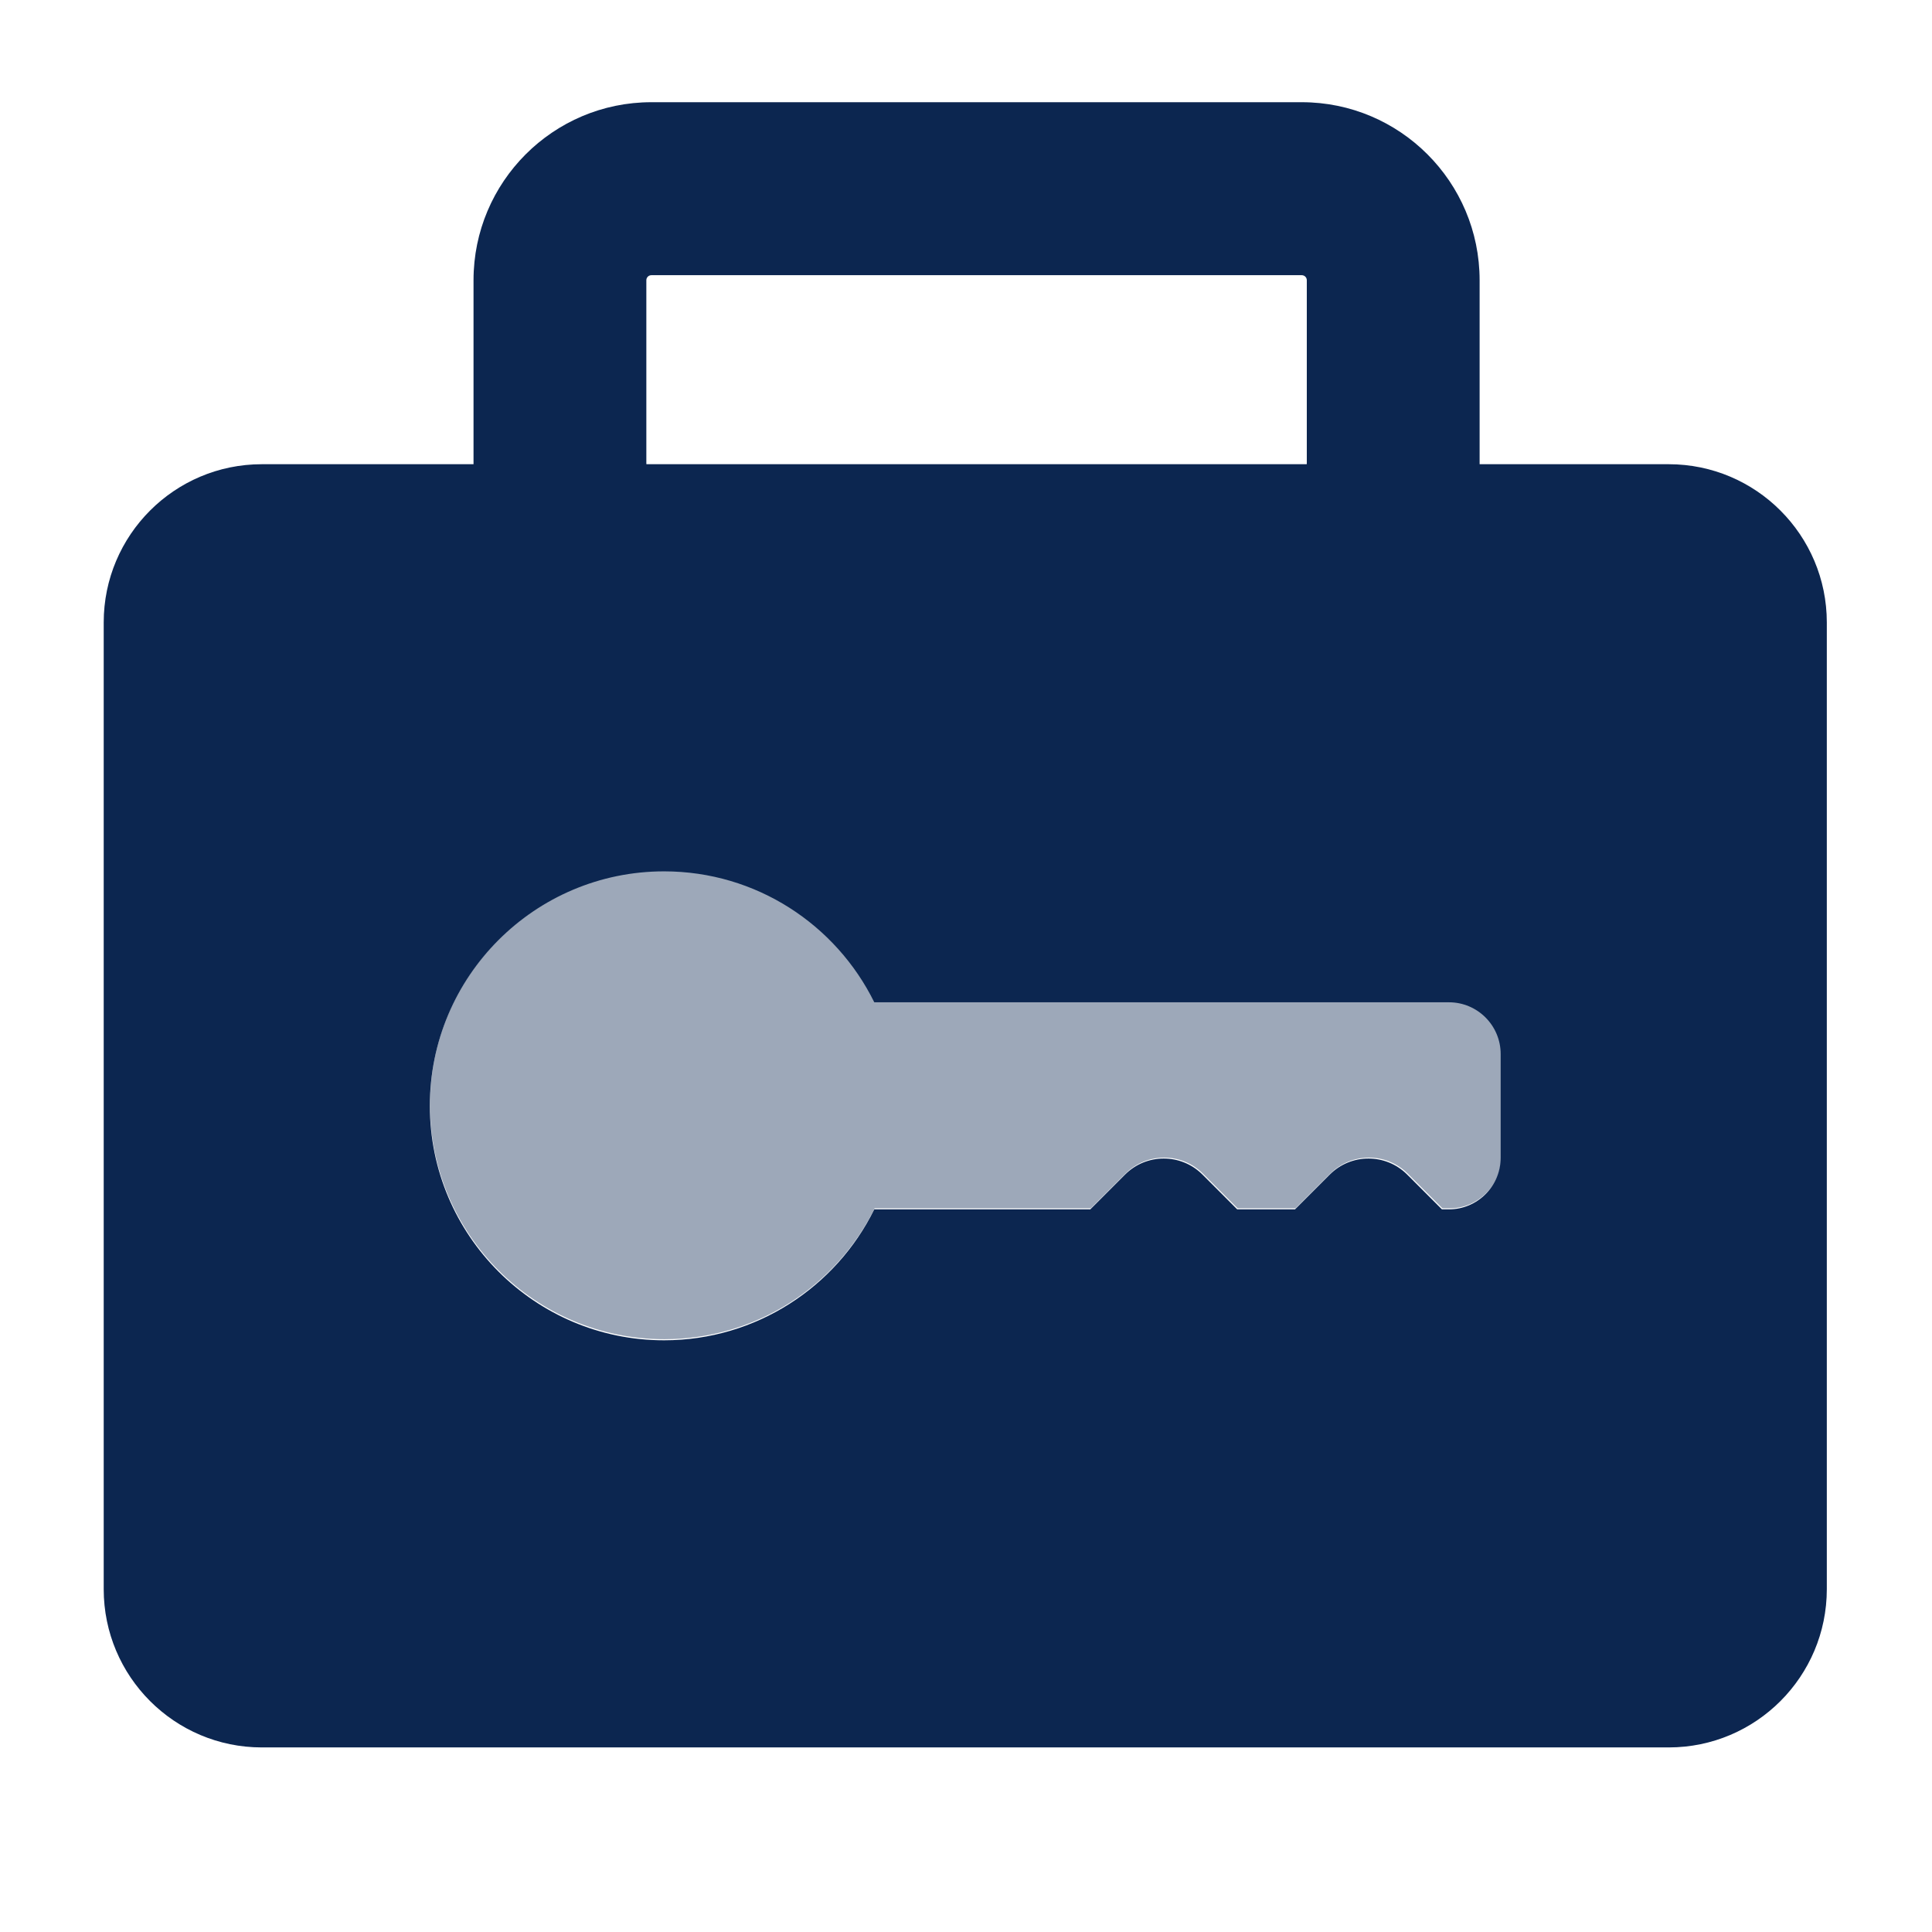
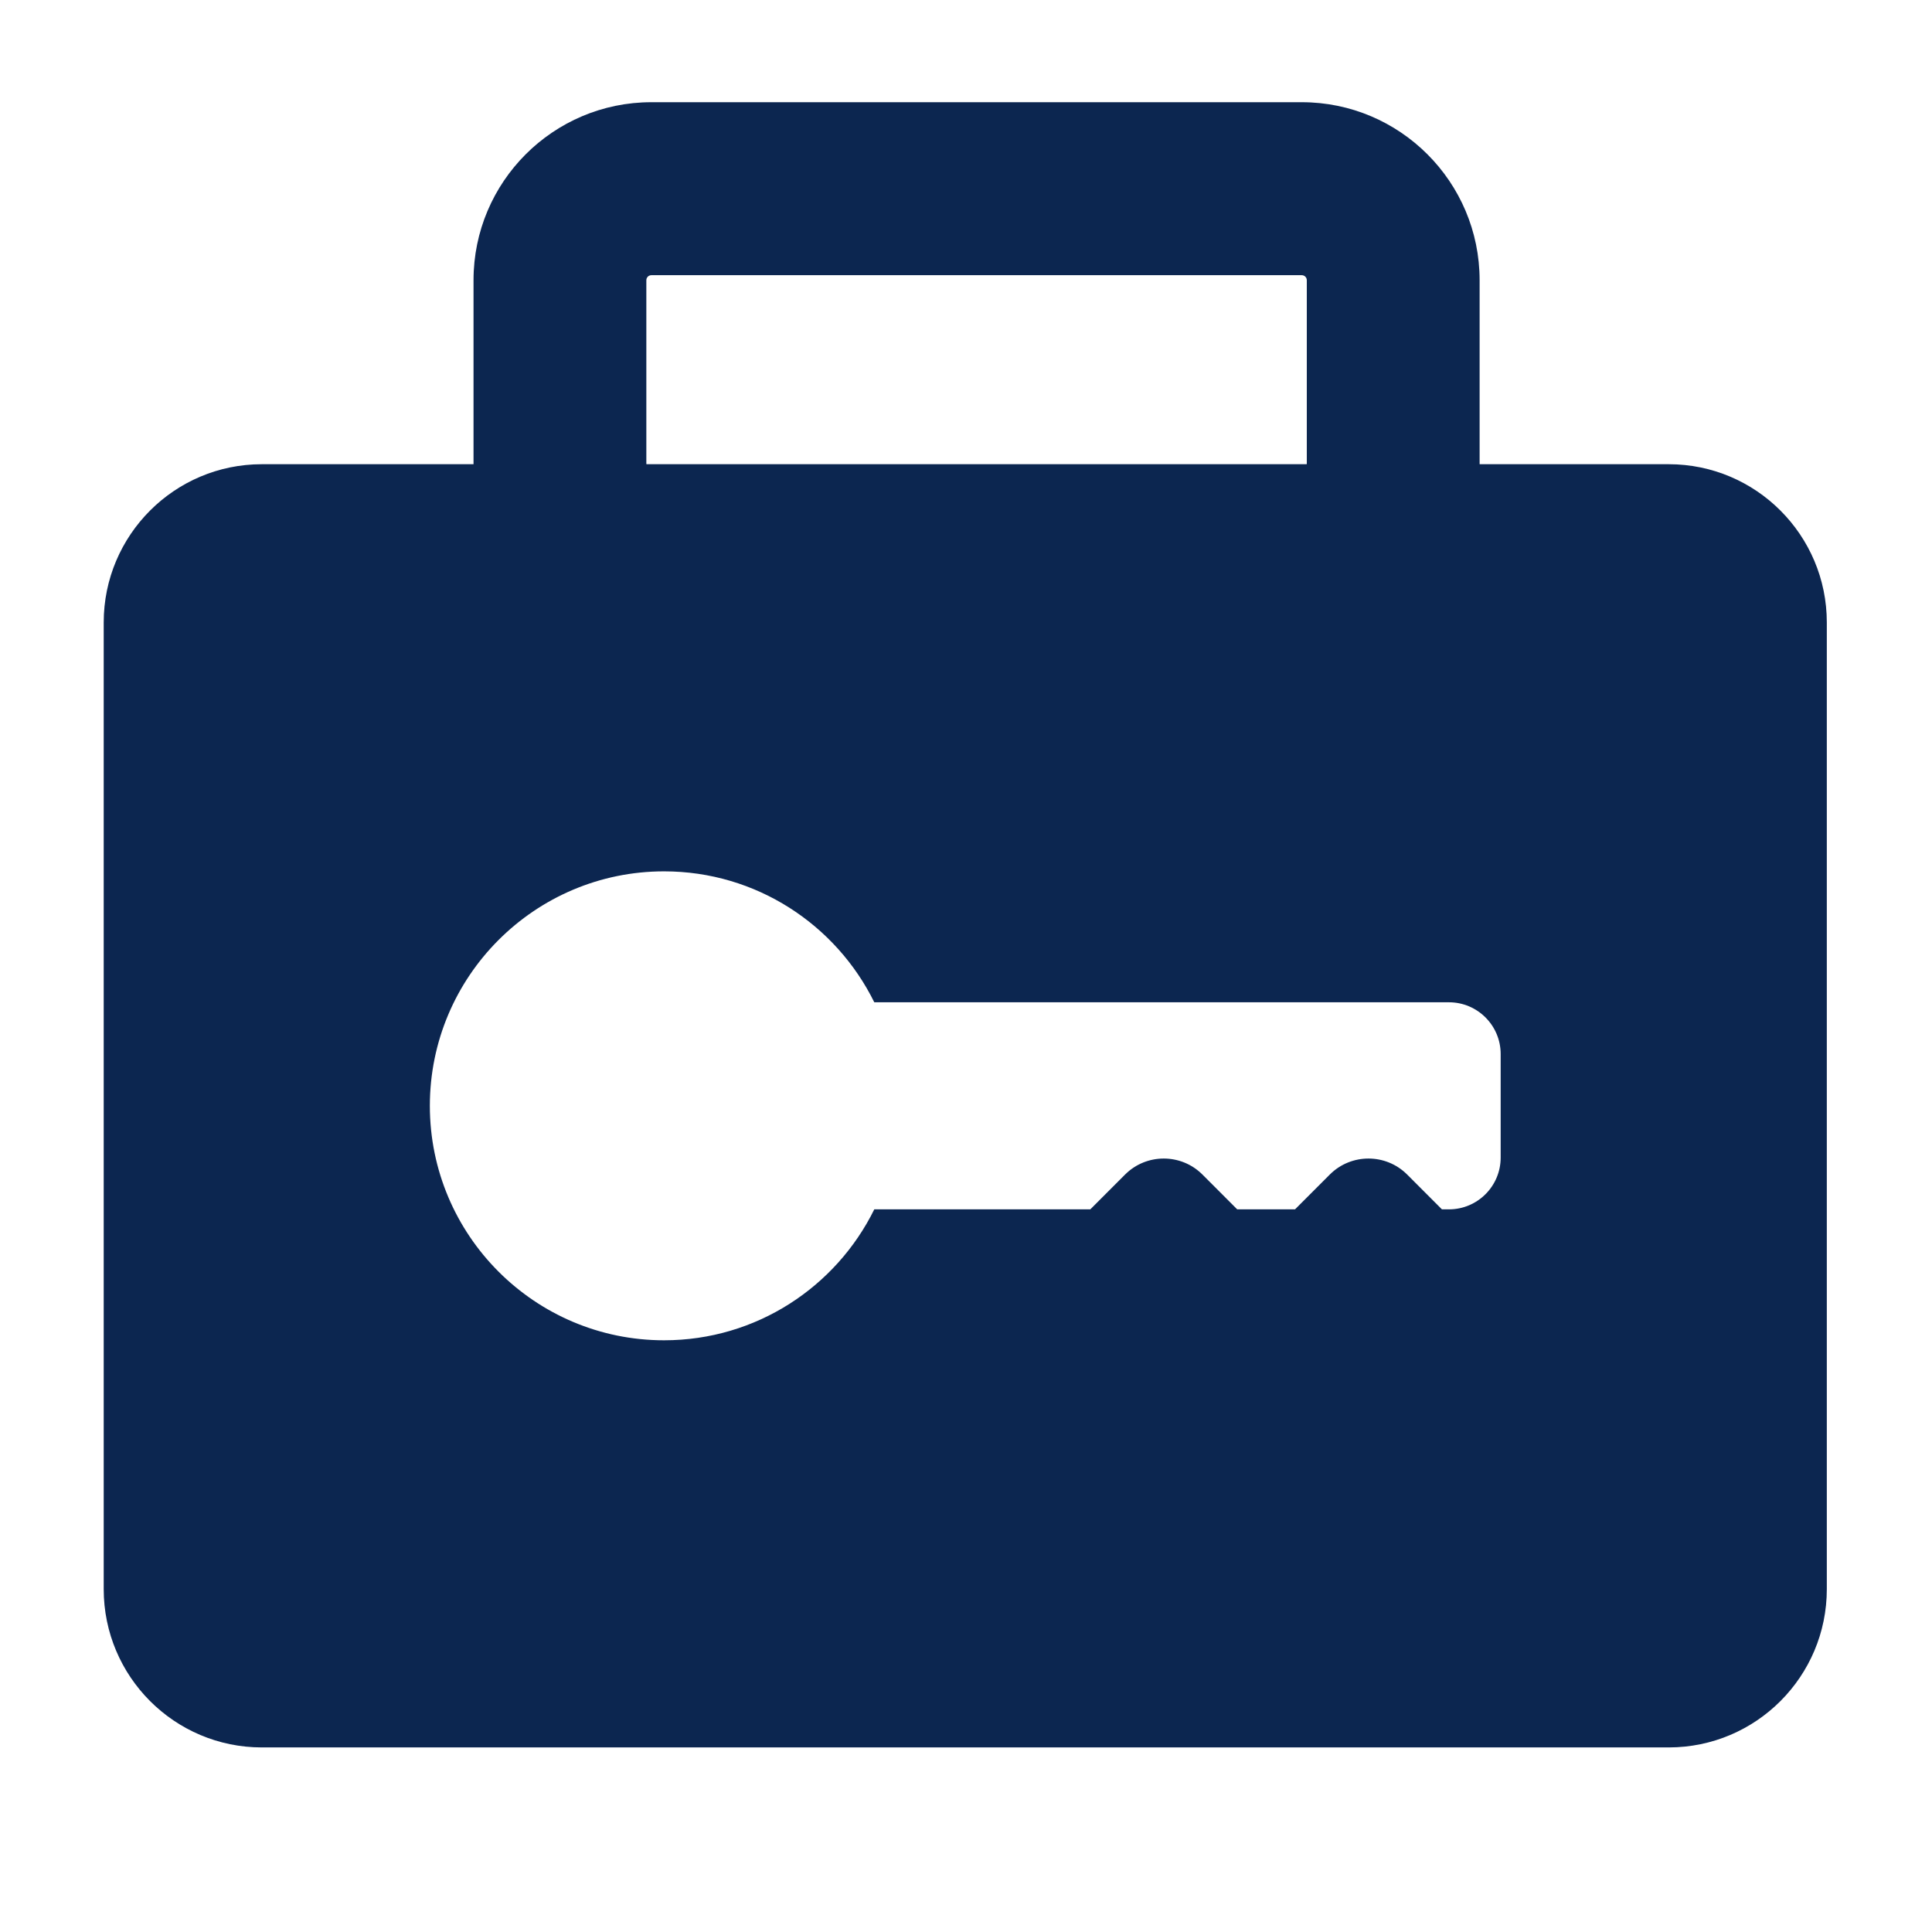
<svg xmlns="http://www.w3.org/2000/svg" width="100%" height="100%" viewBox="0 0 512 512" version="1.1" xml:space="preserve" style="fill-rule:evenodd;clip-rule:evenodd;stroke-linejoin:round;stroke-miterlimit:2;">
  <g transform="matrix(1,0,0,1,0,-620)">
    <g id="passveil-icon-colored" transform="matrix(1.542,0,0,1.701,53.976,654.02)">
      <rect x="-35" y="-20" width="332" height="301" style="fill:none;" />
      <g transform="matrix(0.648,0,0,0.588,-36.621,-16.473)">
-         <path d="M394.916,117L445.067,117C468.21,117 487,135.79 487,158.933L487,415.067C487,438.21 468.21,457 445.067,457L71.933,457C48.79,457 30,438.21 30,415.067L30,158.933C30,135.79 48.79,117 71.933,117L128.084,117L128.083,116.75L128.083,68.25C128.083,42.218 149.218,21.083 175.25,21.083L347.75,21.083C373.782,21.083 394.917,42.218 394.917,68.25L394.917,116.75L394.916,117ZM291.665,314.432L300.876,305.22C306.544,299.553 315.747,299.553 321.414,305.22L330.626,314.432L345.961,314.432L355.173,305.22C360.84,299.553 370.043,299.553 375.711,305.22L384.923,314.432L386.784,314.432C394.354,314.432 400.5,308.286 400.5,300.716L400.5,273.284C400.5,265.714 394.354,259.568 386.784,259.568L234.372,259.568C224.233,239.022 203.068,224.875 178.625,224.875C144.337,224.875 116.5,252.712 116.5,287C116.5,321.288 144.337,349.125 178.625,349.125C203.068,349.125 224.233,334.978 234.372,314.432L291.665,314.432ZM349.06,117C349.075,116.919 349.083,116.835 349.083,116.75L349.083,68.25C349.083,67.514 348.486,66.917 347.75,66.917L175.25,66.917C174.514,66.917 173.917,67.514 173.917,68.25L173.917,116.75C173.917,116.835 173.925,116.919 173.94,117L349.06,117Z" style="fill:rgb(12,38,80);" />
+         <path d="M394.916,117L445.067,117C468.21,117 487,135.79 487,158.933L487,415.067C487,438.21 468.21,457 445.067,457L71.933,457C48.79,457 30,438.21 30,415.067L30,158.933C30,135.79 48.79,117 71.933,117L128.084,117L128.083,116.75L128.083,68.25C128.083,42.218 149.218,21.083 175.25,21.083L347.75,21.083C373.782,21.083 394.917,42.218 394.917,68.25L394.917,116.75L394.916,117ZM291.665,314.432L300.876,305.22C306.544,299.553 315.747,299.553 321.414,305.22L330.626,314.432L345.961,314.432L355.173,305.22C360.84,299.553 370.043,299.553 375.711,305.22L384.923,314.432L386.784,314.432C394.354,314.432 400.5,308.286 400.5,300.716L400.5,273.284C400.5,265.714 394.354,259.568 386.784,259.568L234.372,259.568C224.233,239.022 203.068,224.875 178.625,224.875C144.337,224.875 116.5,252.712 116.5,287C116.5,321.288 144.337,349.125 178.625,349.125C203.068,349.125 224.233,334.978 234.372,314.432L291.665,314.432ZM349.06,117C349.075,116.919 349.083,116.835 349.083,116.75L349.083,68.25C349.083,67.514 348.486,66.917 347.75,66.917L175.25,66.917C174.514,66.917 173.917,67.514 173.917,68.25L173.917,116.75C173.917,116.835 173.925,116.919 173.94,117L349.06,117" style="fill:rgb(12,38,80);" />
      </g>
      <g transform="matrix(0.523,0,0,0.474,-19.15,-5.697)">
-         <path d="M328.106,367L257.095,367C244.529,392.465 218.296,410 188,410C145.503,410 111,375.497 111,333C111,290.503 145.503,256 188,256C218.296,256 244.529,273.535 257.095,299L446,299C455.383,299 463,306.617 463,316L463,350C463,359.383 455.383,367 446,367L443.693,367L432.276,355.583C425.251,348.558 413.844,348.558 406.82,355.583L395.403,367L376.396,367L364.978,355.583C357.954,348.558 346.547,348.558 339.523,355.583L328.106,367Z" style="fill:rgb(12,38,80);fill-opacity:0.4;" />
-       </g>
+         </g>
    </g>
  </g>
</svg>